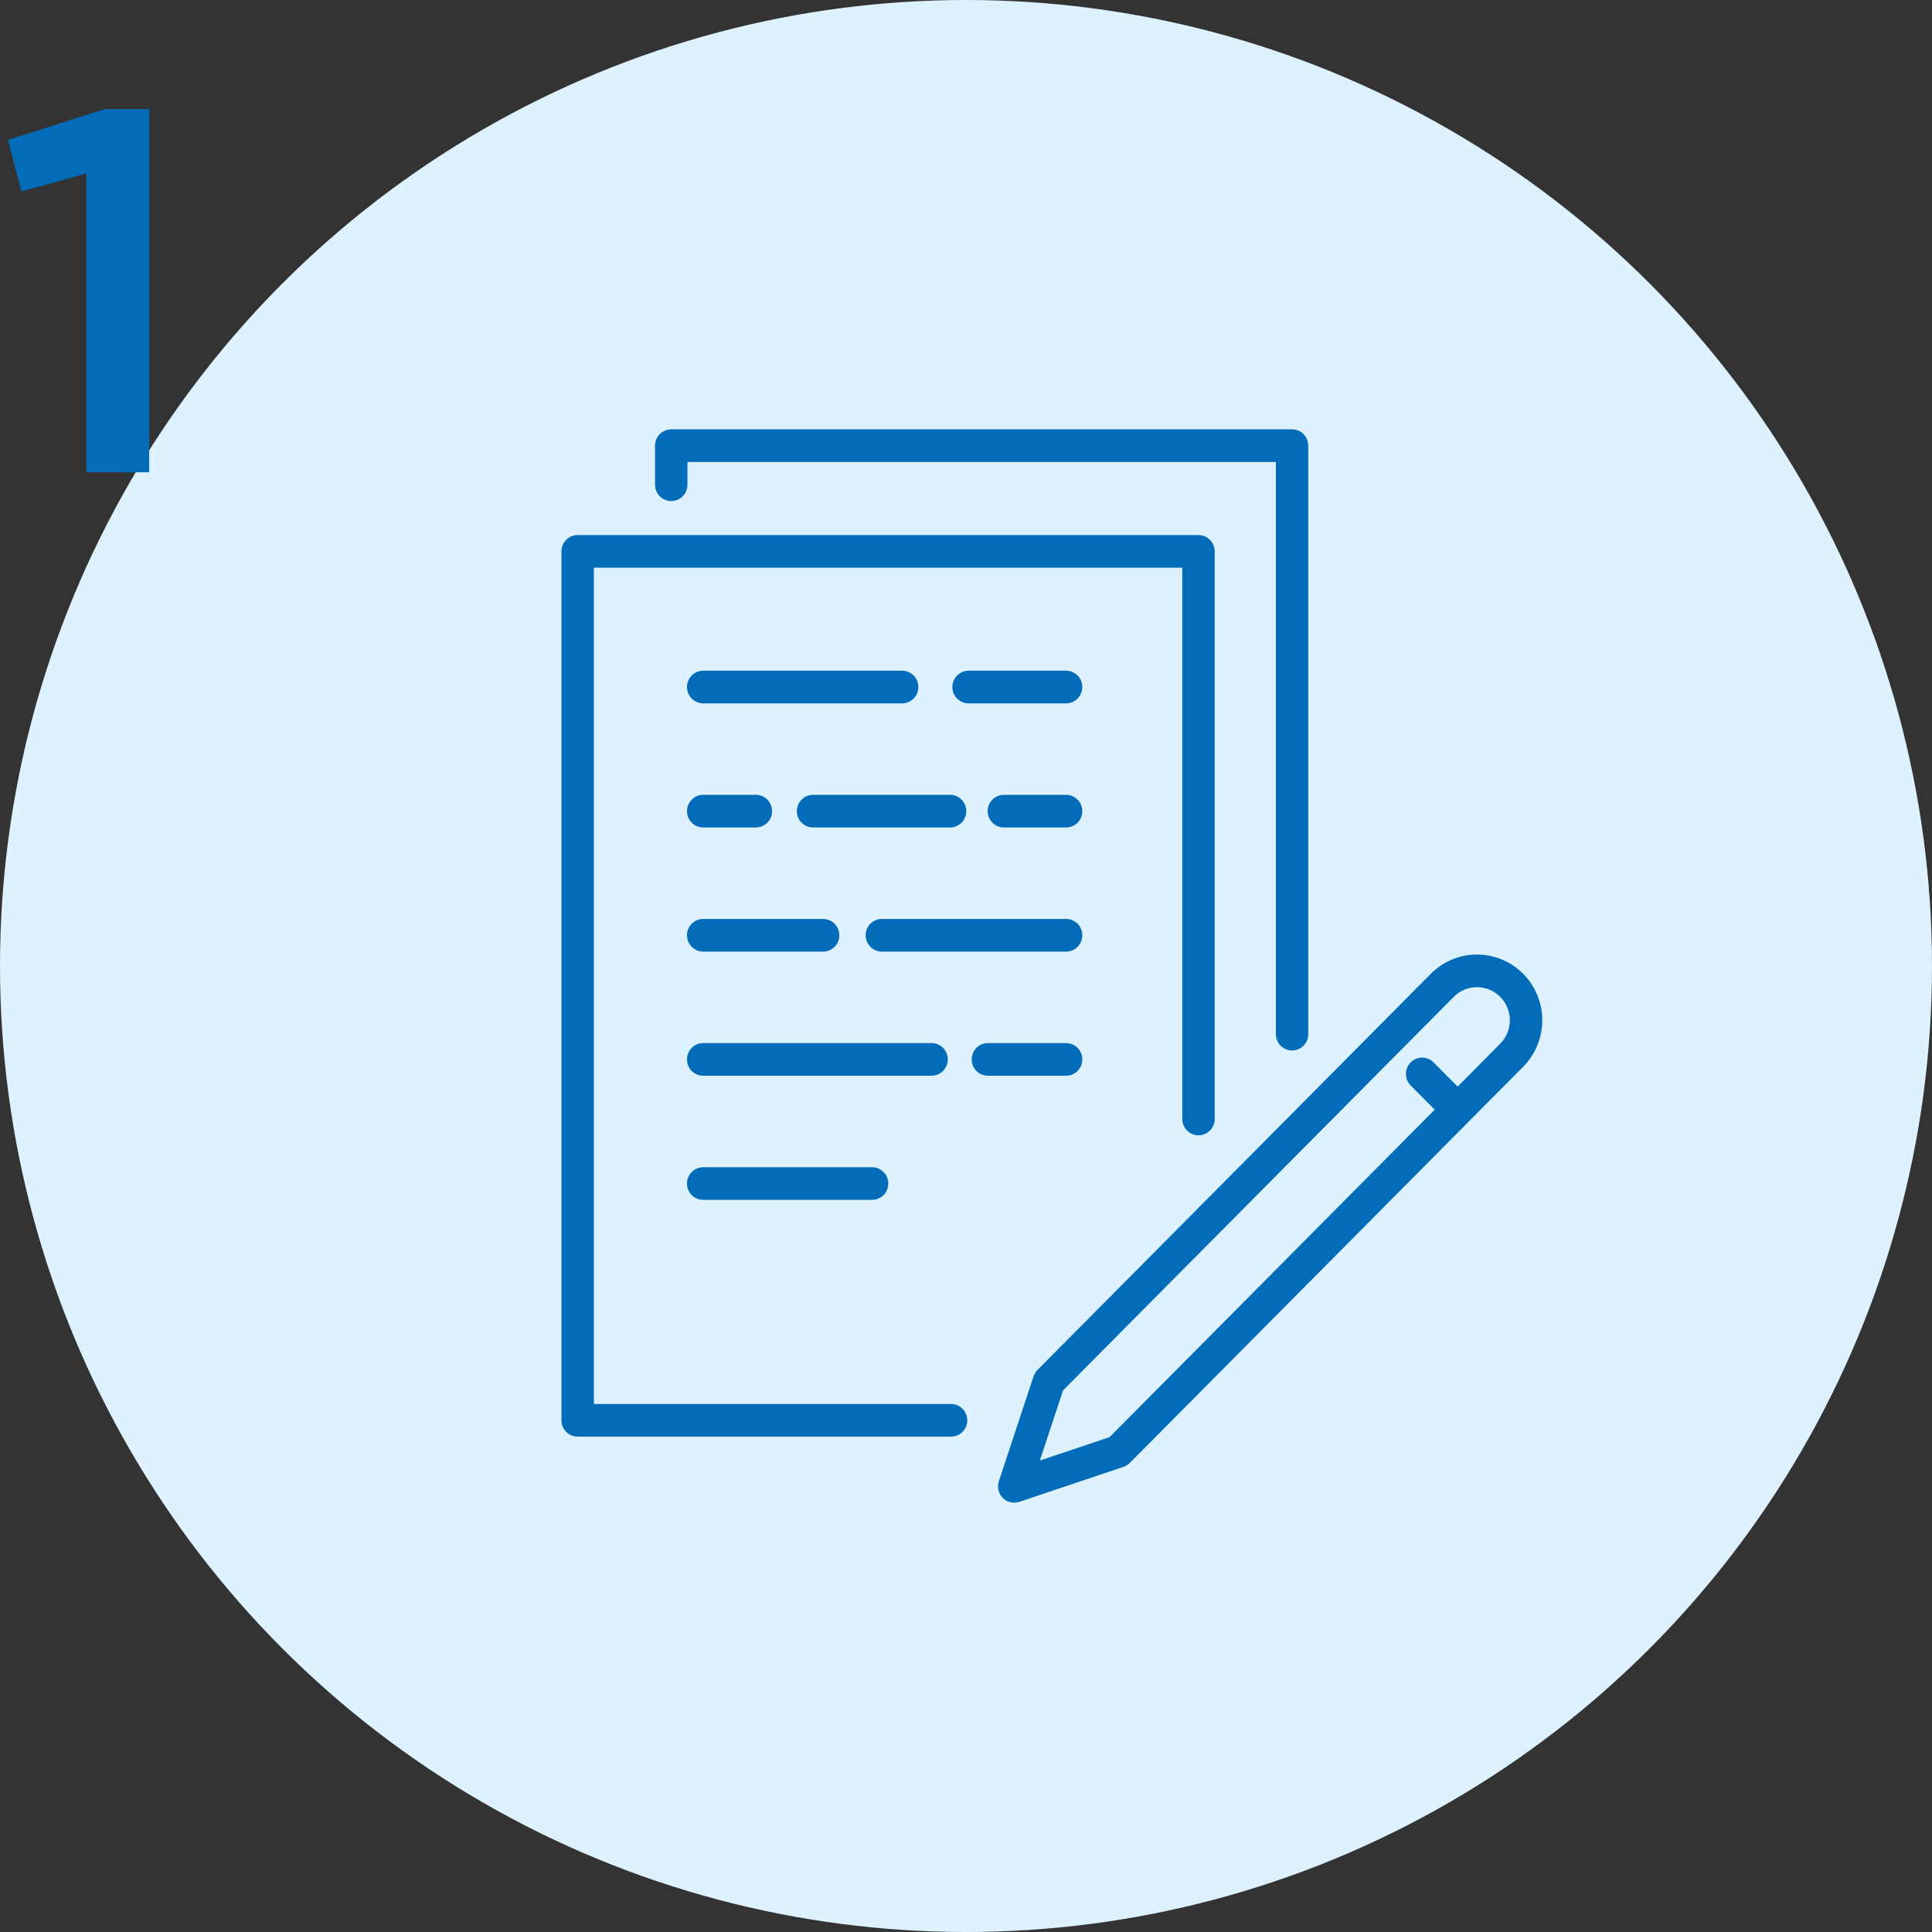
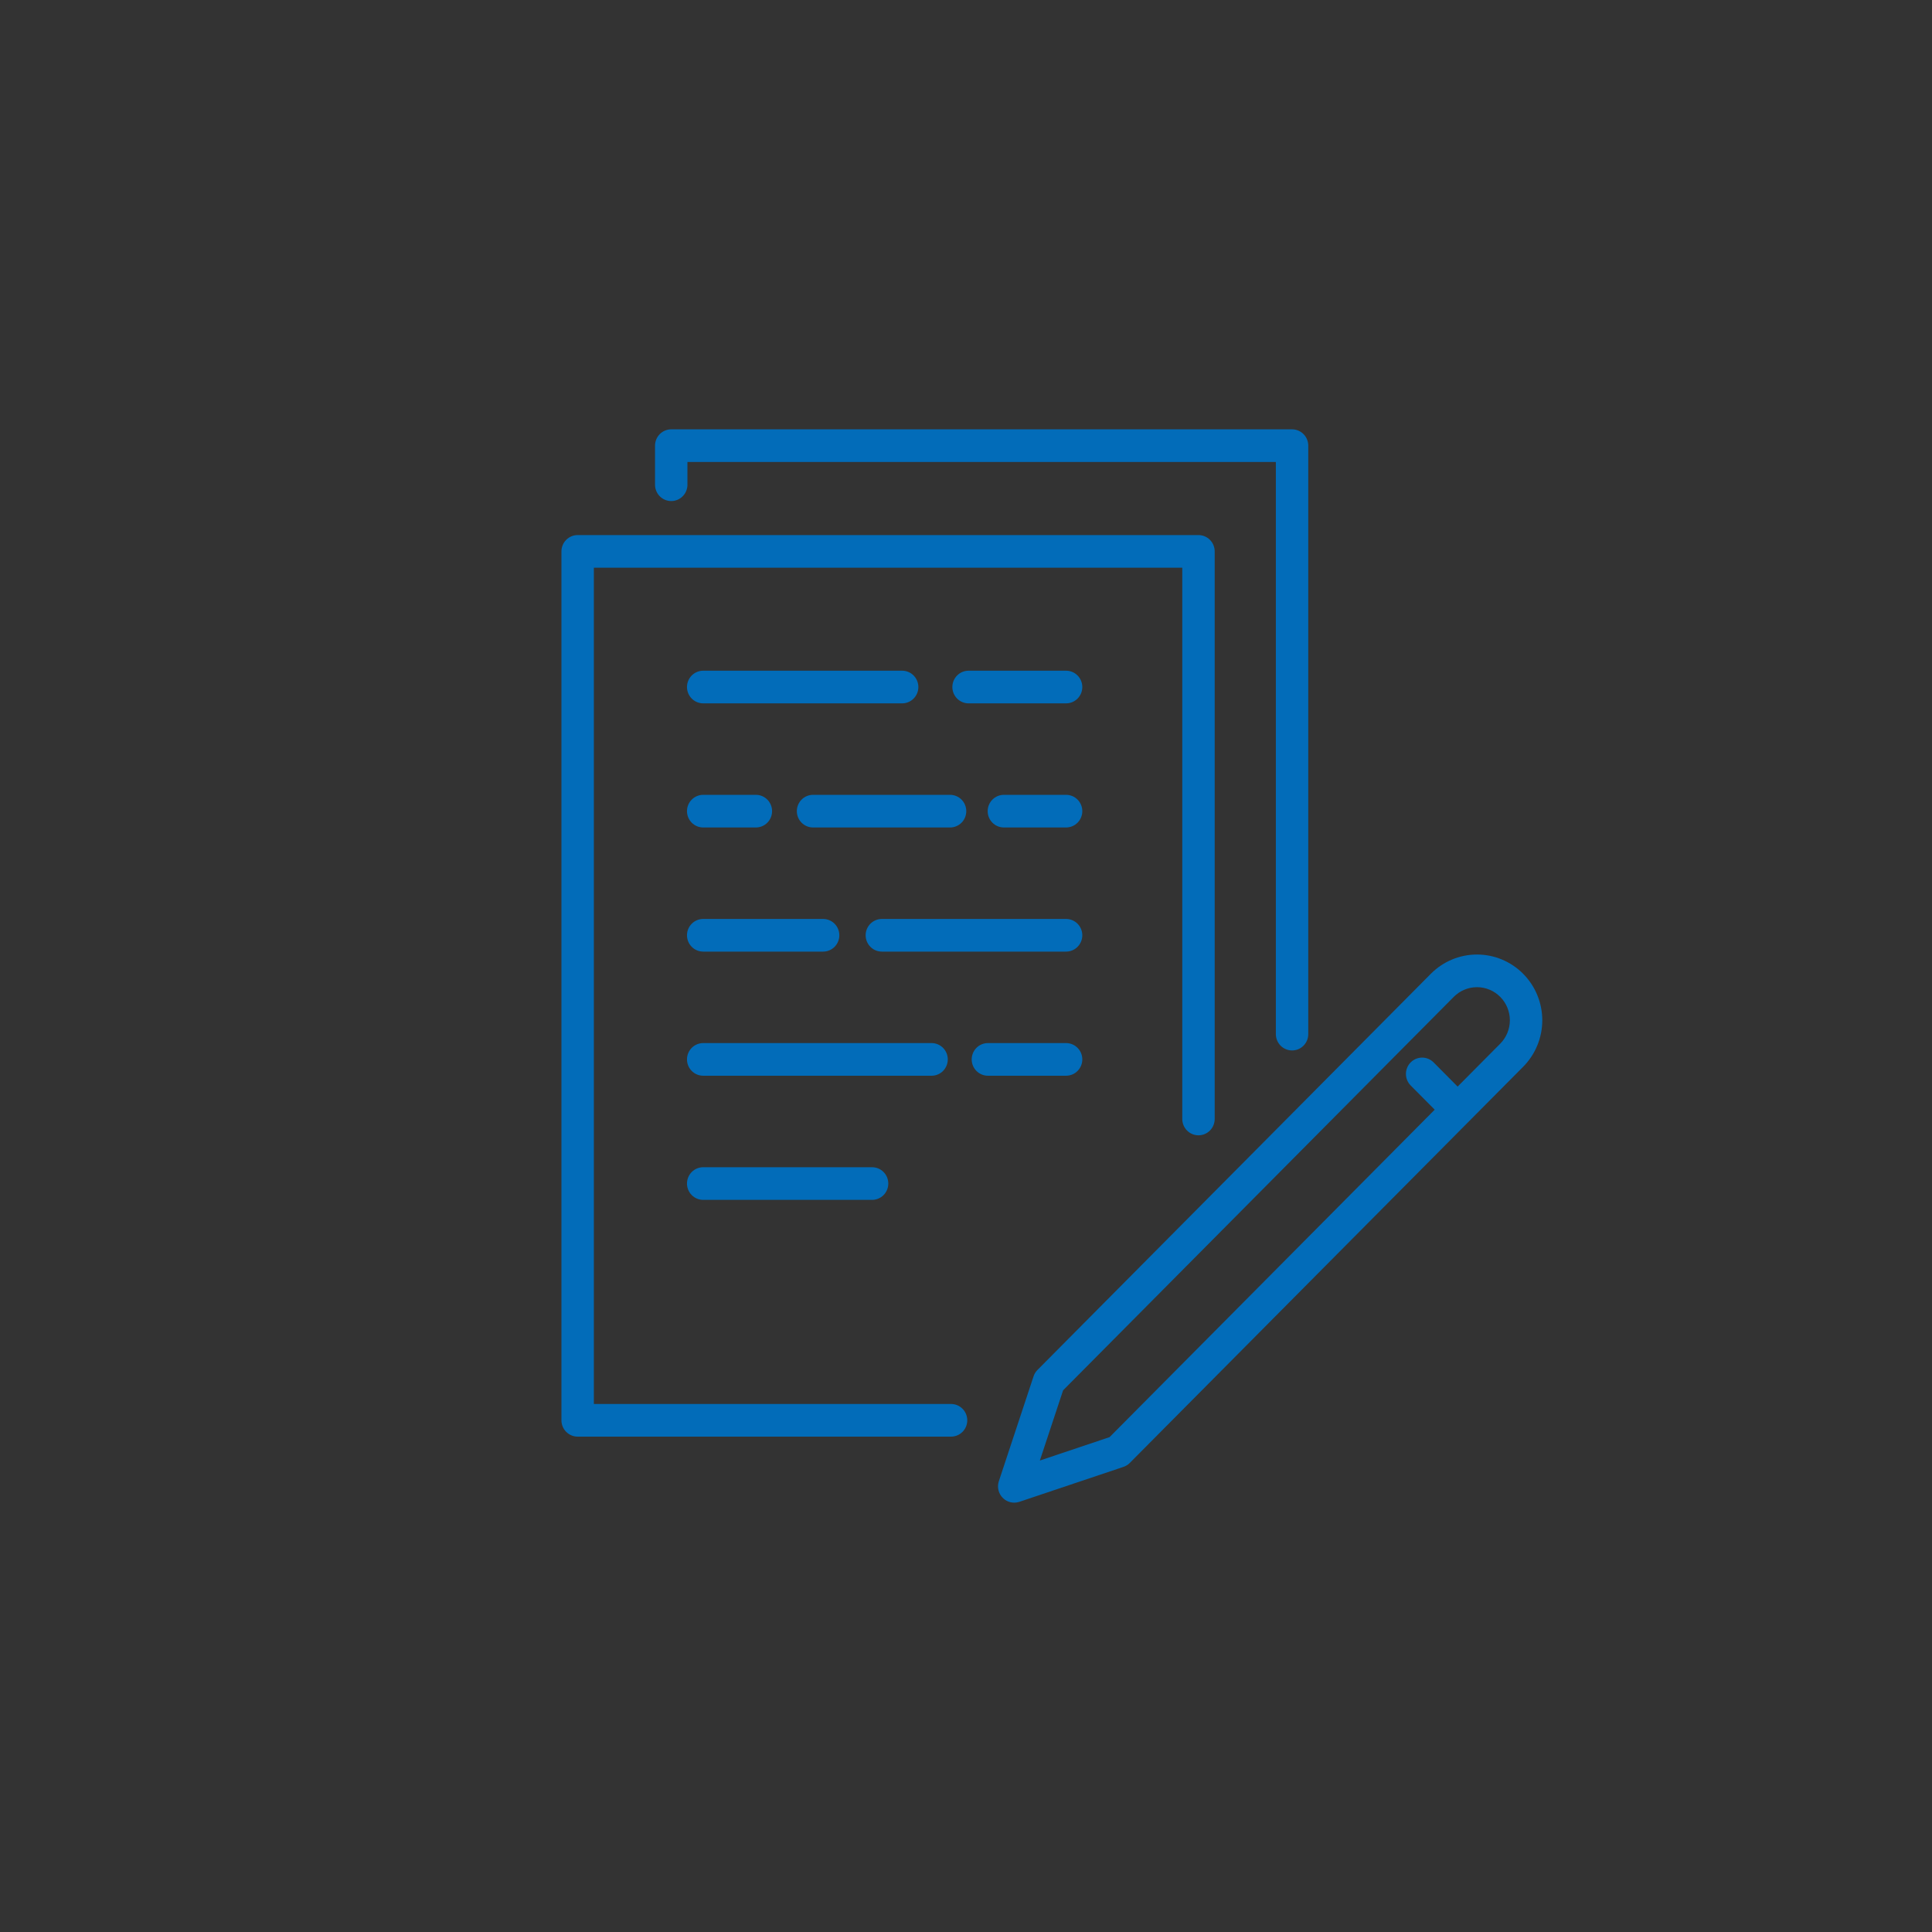
<svg xmlns="http://www.w3.org/2000/svg" width="360" height="360" viewBox="0 0 360 360" fill="none">
  <rect x="0" y="0" width="360" height="360" fill="#333333" stroke="none" />
-   <circle cx="180" cy="180" r="180" fill="#DDF1FF" />
  <path fill-rule="evenodd" clip-rule="evenodd" d="M240.757 195.735C239.957 195.735 239.188 195.415 238.622 194.845C238.056 194.274 237.738 193.501 237.738 192.694V86.082H128.094V90.323C128.094 91.129 127.776 91.903 127.21 92.473C126.643 93.044 125.875 93.364 125.074 93.364C124.274 93.364 123.505 93.044 122.939 92.473C122.373 91.903 122.055 91.129 122.055 90.323V83.041C122.055 82.235 122.373 81.461 122.939 80.891C123.505 80.32 124.274 80 125.074 80H240.757C241.558 80 242.326 80.32 242.893 80.891C243.459 81.461 243.777 82.235 243.777 83.041V192.694C243.777 193.093 243.699 193.489 243.547 193.858C243.396 194.227 243.173 194.562 242.893 194.845C242.612 195.127 242.279 195.351 241.913 195.504C241.547 195.657 241.154 195.735 240.757 195.735ZM177.216 267.695H107.637C106.836 267.695 106.068 267.375 105.502 266.804C104.935 266.234 104.617 265.461 104.617 264.654V102.744C104.617 101.938 104.935 101.164 105.502 100.594C106.068 100.024 106.836 99.703 107.637 99.703H223.32C224.121 99.703 224.889 100.024 225.455 100.594C226.022 101.164 226.34 101.938 226.34 102.744V208.506C226.34 209.313 226.022 210.086 225.455 210.657C224.889 211.227 224.121 211.547 223.32 211.547C222.519 211.547 221.751 211.227 221.185 210.657C220.619 210.086 220.3 209.313 220.3 208.506V105.786H110.657V261.613H177.216C178.017 261.613 178.785 261.933 179.352 262.503C179.918 263.074 180.236 263.847 180.236 264.654C180.236 265.461 179.918 266.234 179.352 266.804C178.785 267.375 178.017 267.695 177.216 267.695ZM188.987 279.999C188.508 279.999 188.037 279.884 187.611 279.665C187.185 279.445 186.817 279.127 186.537 278.736C186.257 278.345 186.074 277.893 186.001 277.416C185.929 276.94 185.97 276.453 186.122 275.996L192.588 256.46C192.736 256.012 192.986 255.605 193.317 255.272L266.617 181.45C268.898 179.153 271.992 177.863 275.218 177.863C278.443 177.863 281.537 179.154 283.818 181.451C286.099 183.749 287.38 186.864 287.381 190.113C287.381 193.361 286.1 196.477 283.819 198.775L273.804 208.861C273.764 208.903 273.724 208.944 273.682 208.984L210.519 272.596C210.188 272.93 209.784 273.182 209.339 273.331L189.941 279.843C189.634 279.946 189.311 279.999 188.987 279.999ZM279.549 194.474L271.608 202.471L267.128 197.959C266.561 197.39 265.793 197.07 264.993 197.07C264.193 197.071 263.425 197.391 262.859 197.961C262.293 198.531 261.975 199.304 261.975 200.11C261.974 200.916 262.292 201.69 262.857 202.26L267.337 206.772L206.753 267.788L193.761 272.149L198.092 259.065L270.887 185.751C272.036 184.595 273.594 183.946 275.218 183.946C276.841 183.946 278.399 184.596 279.547 185.753C280.695 186.909 281.34 188.477 281.341 190.113C281.341 191.748 280.696 193.317 279.549 194.474ZM198.652 131.059H180.479C179.678 131.059 178.91 130.739 178.344 130.168C177.778 129.598 177.459 128.824 177.459 128.018C177.459 127.211 177.778 126.438 178.344 125.867C178.91 125.297 179.678 124.977 180.479 124.977H198.652C199.453 124.977 200.221 125.297 200.788 125.867C201.354 126.438 201.672 127.211 201.672 128.018C201.672 128.824 201.354 129.598 200.788 130.168C200.221 130.739 199.453 131.059 198.652 131.059ZM131.029 131.059H168.104C168.905 131.059 169.673 130.739 170.239 130.168C170.806 129.598 171.124 128.824 171.124 128.018C171.124 127.211 170.806 126.438 170.239 125.867C169.673 125.297 168.905 124.977 168.104 124.977H131.029C130.228 124.977 129.46 125.297 128.894 125.867C128.327 126.438 128.009 127.211 128.009 128.018C128.009 128.824 128.327 129.598 128.894 130.168C129.46 130.739 130.228 131.059 131.029 131.059ZM198.652 154.188H187.058C186.257 154.188 185.489 153.867 184.923 153.297C184.357 152.727 184.039 151.953 184.039 151.147C184.039 150.34 184.357 149.567 184.923 148.996C185.489 148.426 186.257 148.105 187.058 148.105H198.652C199.453 148.105 200.221 148.426 200.788 148.996C201.354 149.567 201.672 150.34 201.672 151.147C201.672 151.953 201.354 152.727 200.788 153.297C200.221 153.867 199.453 154.188 198.652 154.188ZM151.499 154.188H177.033C177.833 154.188 178.601 153.867 179.168 153.297C179.734 152.727 180.052 151.953 180.052 151.147C180.052 150.34 179.734 149.567 179.168 148.996C178.601 148.426 177.833 148.105 177.033 148.105H151.499C150.698 148.105 149.93 148.426 149.363 148.996C148.797 149.567 148.479 150.34 148.479 151.147C148.479 151.953 148.797 152.727 149.363 153.297C149.93 153.867 150.698 154.188 151.499 154.188ZM140.847 154.188H131.029C130.228 154.188 129.46 153.867 128.894 153.297C128.327 152.727 128.009 151.953 128.009 151.147C128.009 150.34 128.327 149.567 128.894 148.996C129.46 148.426 130.228 148.105 131.029 148.105H140.847C141.648 148.105 142.416 148.426 142.982 148.996C143.548 149.567 143.866 150.34 143.866 151.147C143.866 151.953 143.548 152.727 142.982 153.297C142.416 153.867 141.648 154.188 140.847 154.188ZM164.321 177.317H198.652C199.453 177.317 200.221 176.996 200.788 176.426C201.354 175.856 201.672 175.082 201.672 174.276C201.672 173.469 201.354 172.695 200.788 172.125C200.221 171.555 199.453 171.234 198.652 171.234H164.321C163.52 171.234 162.752 171.555 162.186 172.125C161.619 172.695 161.301 173.469 161.301 174.276C161.301 175.082 161.619 175.856 162.186 176.426C162.752 176.996 163.52 177.317 164.321 177.317ZM153.379 177.317H131.029C130.228 177.317 129.46 176.996 128.894 176.426C128.327 175.856 128.009 175.082 128.009 174.276C128.009 173.469 128.327 172.695 128.894 172.125C129.46 171.555 130.228 171.234 131.029 171.234H153.379C154.18 171.234 154.948 171.555 155.514 172.125C156.08 172.695 156.398 173.469 156.398 174.276C156.398 175.082 156.08 175.856 155.514 176.426C154.948 176.996 154.18 177.317 153.379 177.317ZM184.082 200.446H198.652C199.453 200.446 200.221 200.125 200.788 199.555C201.354 198.985 201.672 198.211 201.672 197.404C201.672 196.598 201.354 195.824 200.788 195.254C200.221 194.684 199.453 194.363 198.652 194.363H184.082C183.281 194.363 182.513 194.684 181.947 195.254C181.381 195.824 181.062 196.598 181.062 197.404C181.062 198.211 181.381 198.985 181.947 199.555C182.513 200.125 183.281 200.446 184.082 200.446ZM173.587 200.446H131.029C130.228 200.446 129.46 200.125 128.894 199.555C128.327 198.985 128.009 198.211 128.009 197.404C128.009 196.598 128.327 195.824 128.894 195.254C129.46 194.684 130.228 194.363 131.029 194.363H173.587C174.387 194.363 175.156 194.684 175.722 195.254C176.288 195.824 176.606 196.598 176.606 197.404C176.606 198.211 176.288 198.985 175.722 199.555C175.156 200.125 174.387 200.446 173.587 200.446ZM131.029 223.578H162.502C163.302 223.578 164.07 223.258 164.637 222.688C165.203 222.117 165.521 221.344 165.521 220.537C165.521 219.731 165.203 218.957 164.637 218.387C164.07 217.817 163.302 217.496 162.502 217.496H131.029C130.228 217.496 129.46 217.817 128.894 218.387C128.327 218.957 128.009 219.731 128.009 220.537C128.009 221.344 128.327 222.117 128.894 222.688C129.46 223.258 130.228 223.578 131.029 223.578Z" fill="#026CB9" />
-   <path d="M16.088 88V32.32L3.992 35.68L1.496 26.08L19.544 20.32H27.8V88H16.088Z" fill="#026CB9" />
</svg>